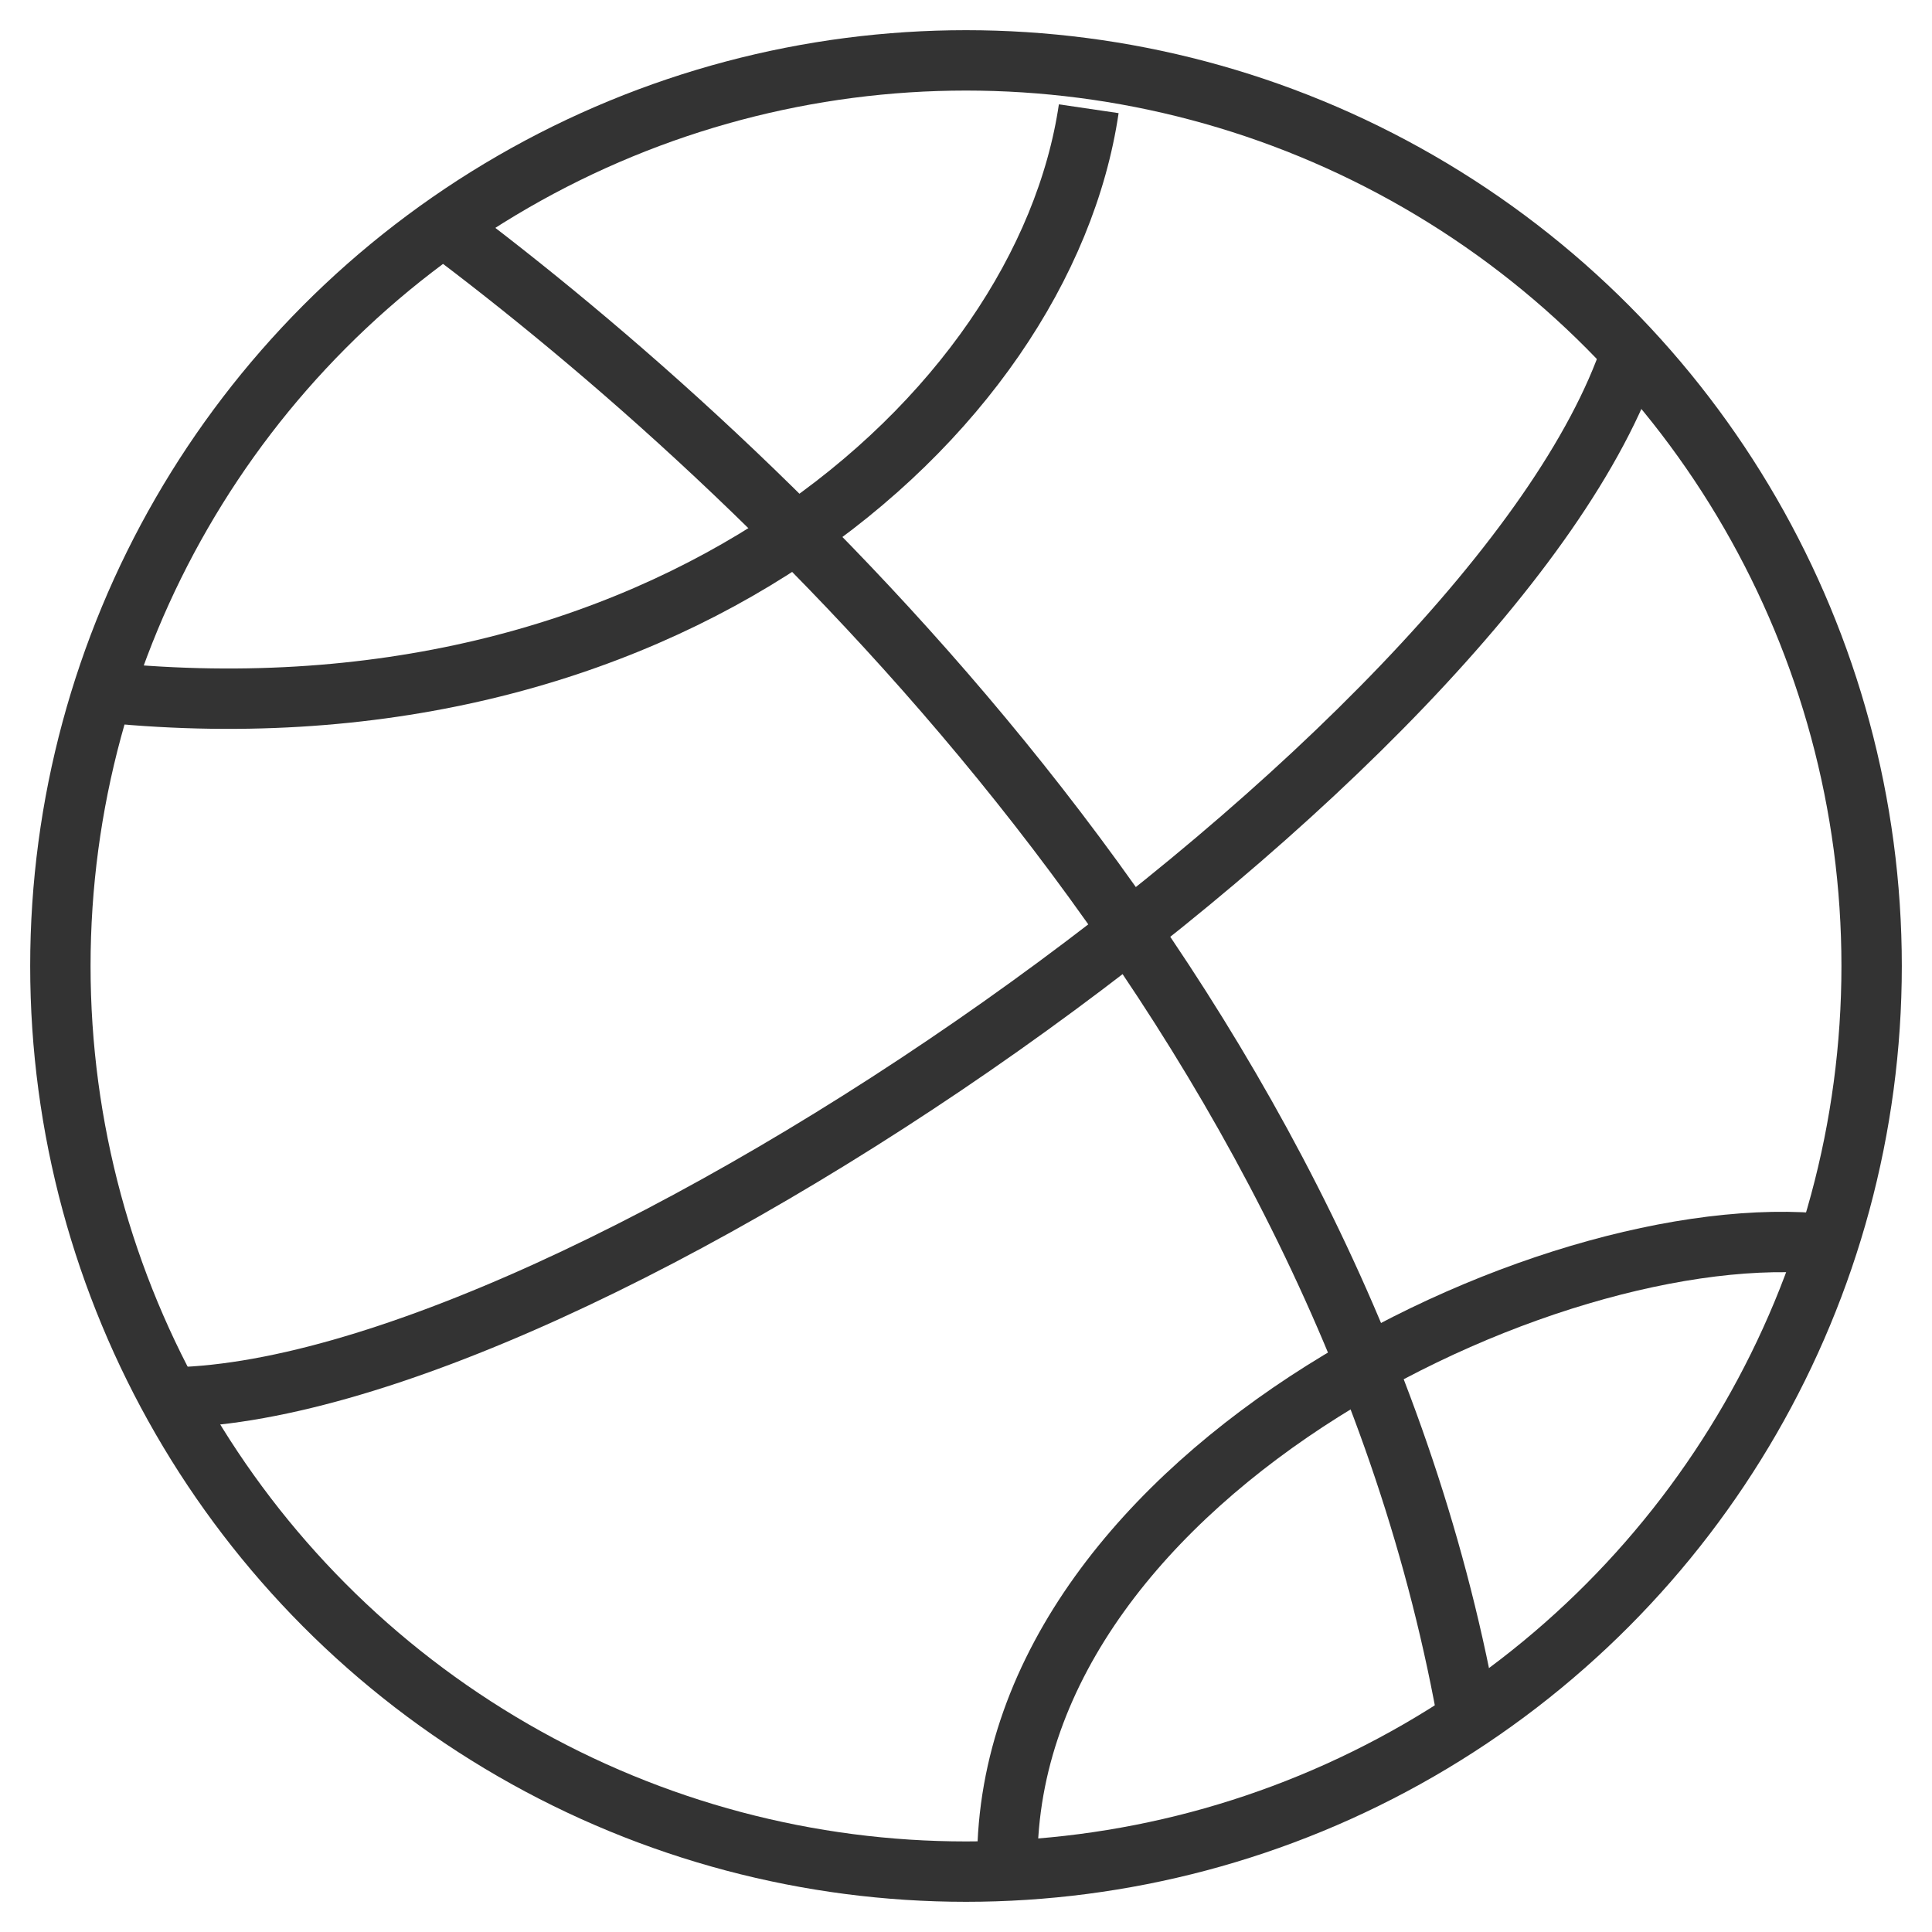
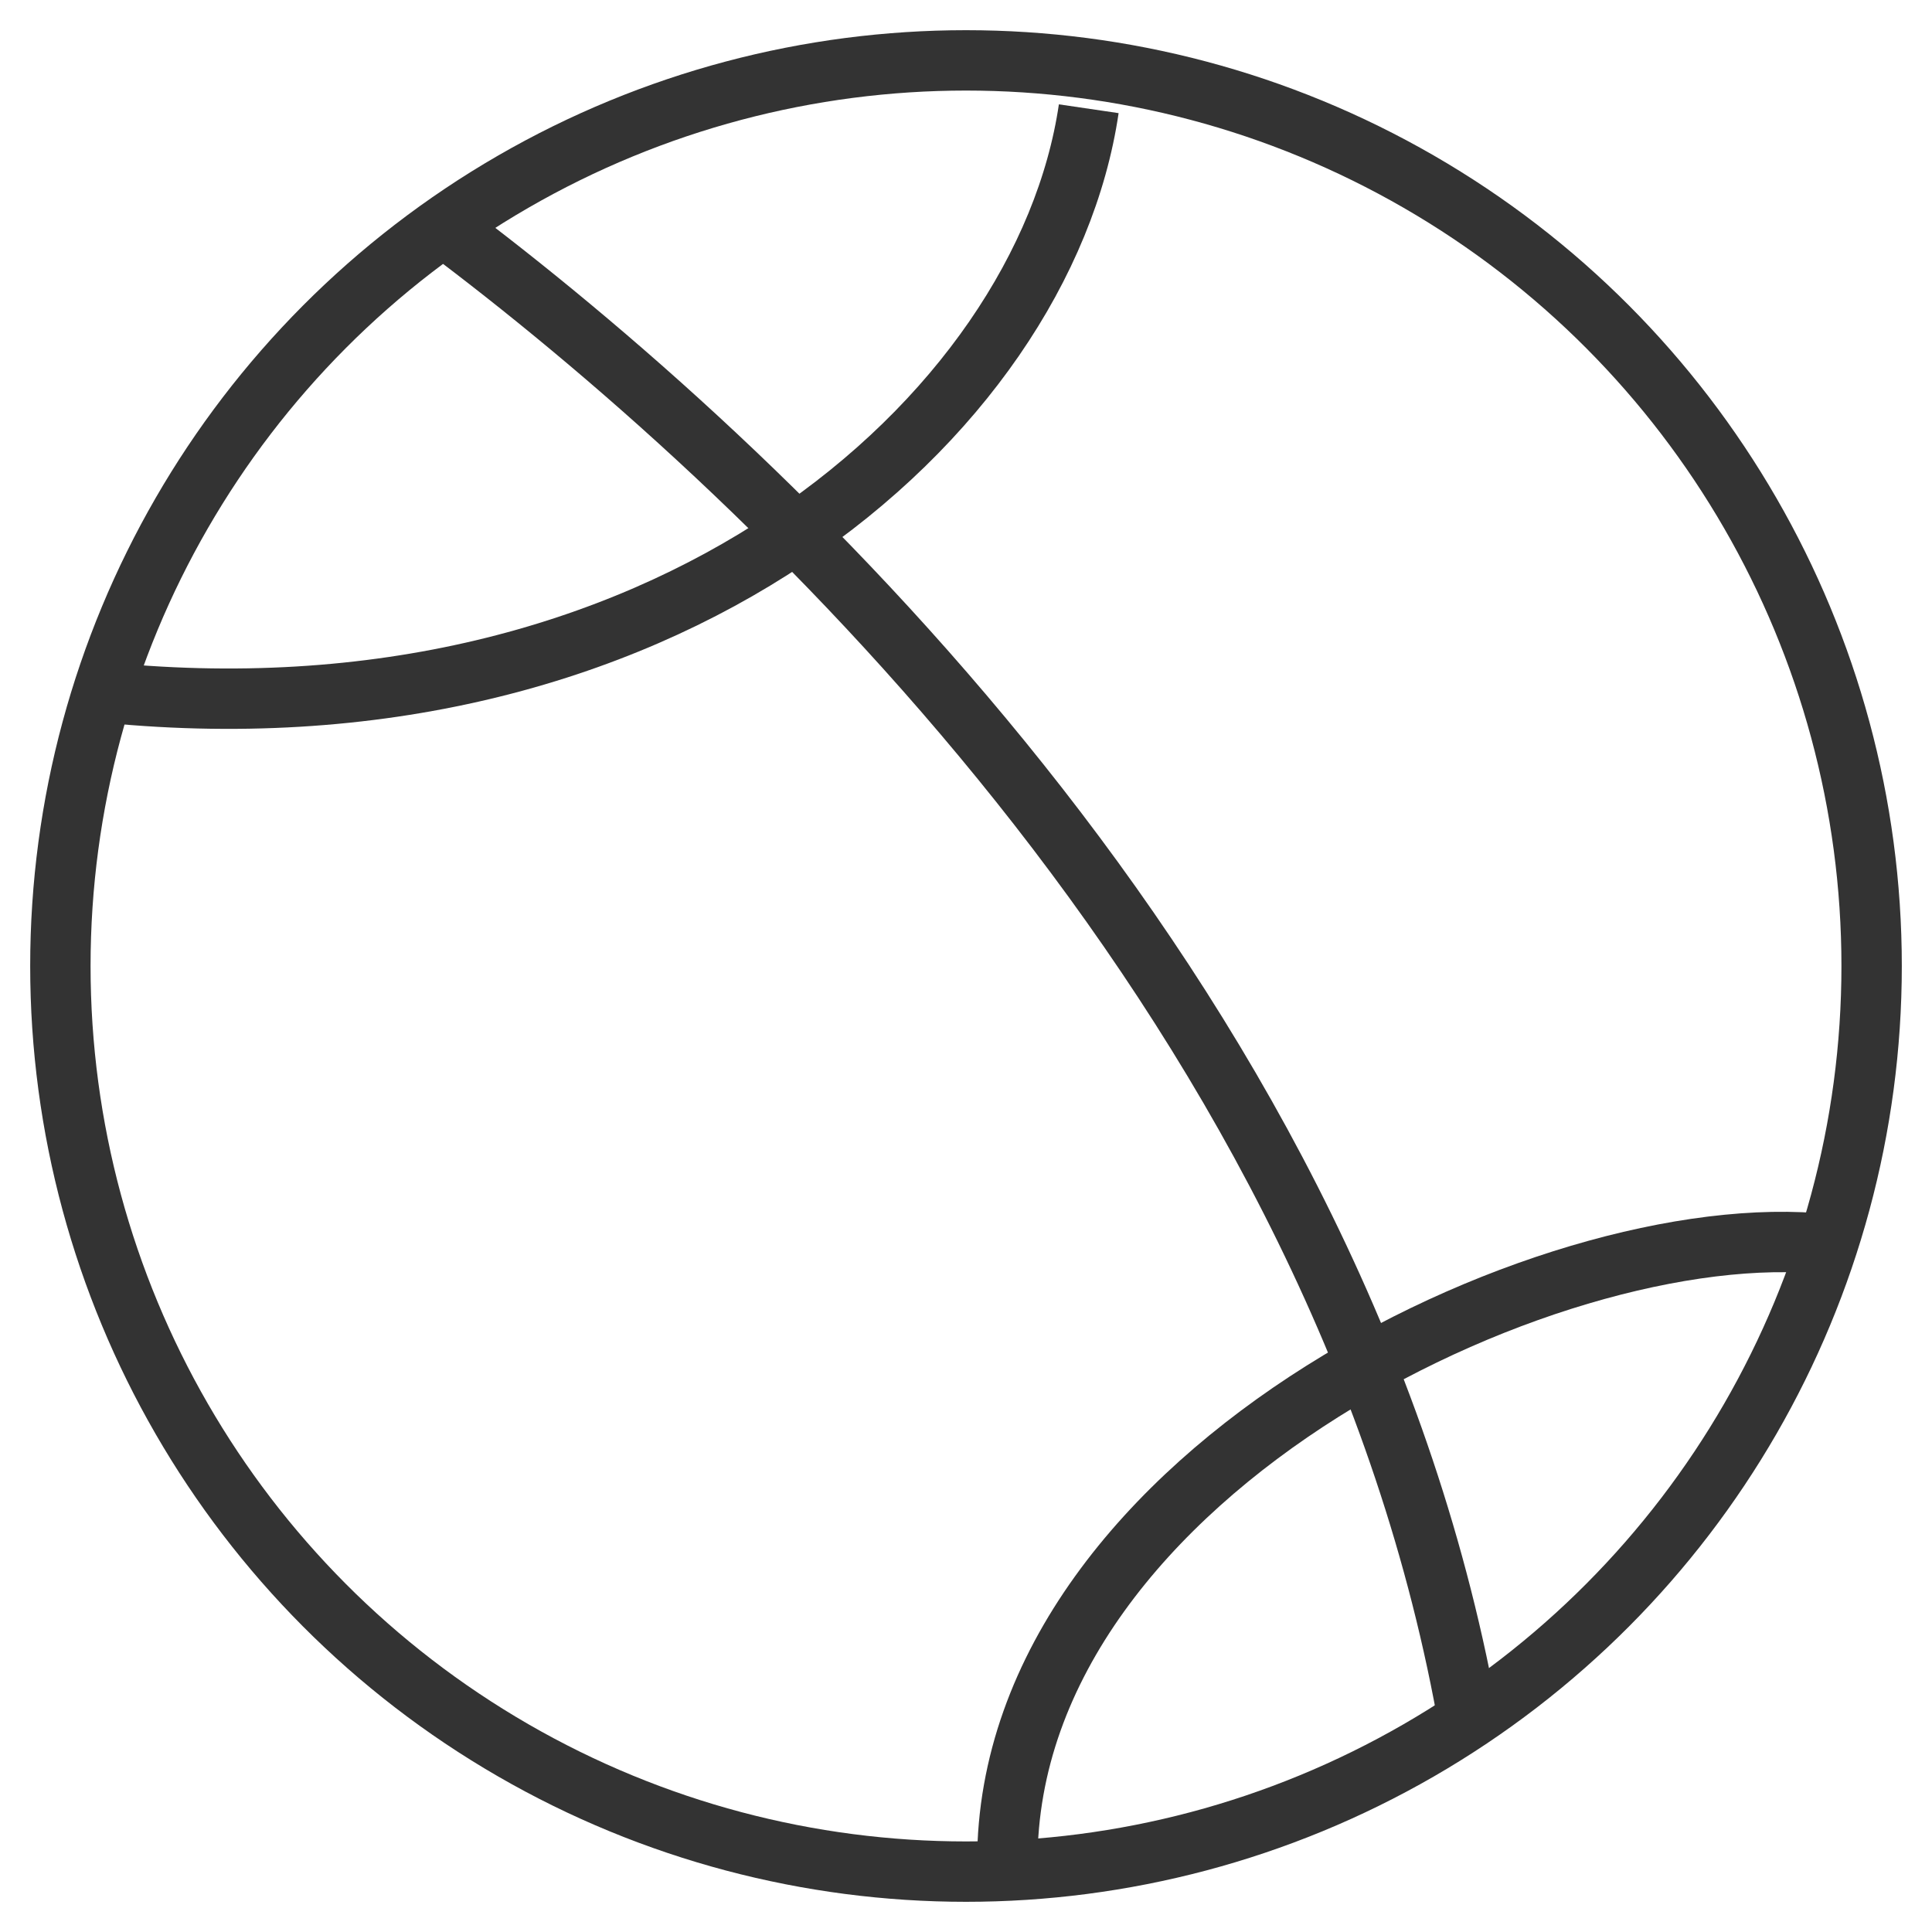
<svg xmlns="http://www.w3.org/2000/svg" width="32px" height="32px" viewBox="0 0 32 32" version="1.1">
  <title>ball</title>
  <desc>Created with Sketch.</desc>
  <defs />
  <g id="Symbols" stroke="none" stroke-width="1" fill="none" fill-rule="evenodd">
    <g id="sport" transform="translate(1, 1)" stroke="#333333">
      <g id="ball">
        <circle id="Oval" cx="15" cy="15" r="15" />
        <path d="M6.57,2.919 C11.935,6.984 21.3,15.808 23.342,27.623" id="Path" />
-         <path d="M1.732,22.148 C8.522,22.148 23.773,11.517 26.019,4.841" id="Path" />
        <path d="M0.553,10.45 C9.975,11.472 16.281,5.911 17.033,0.801" id="Path" />
        <path d="M15.684,29.844 C15.684,23.315 25.011,18.97 29.492,19.639" id="Path" />
      </g>
    </g>
  </g>
</svg>